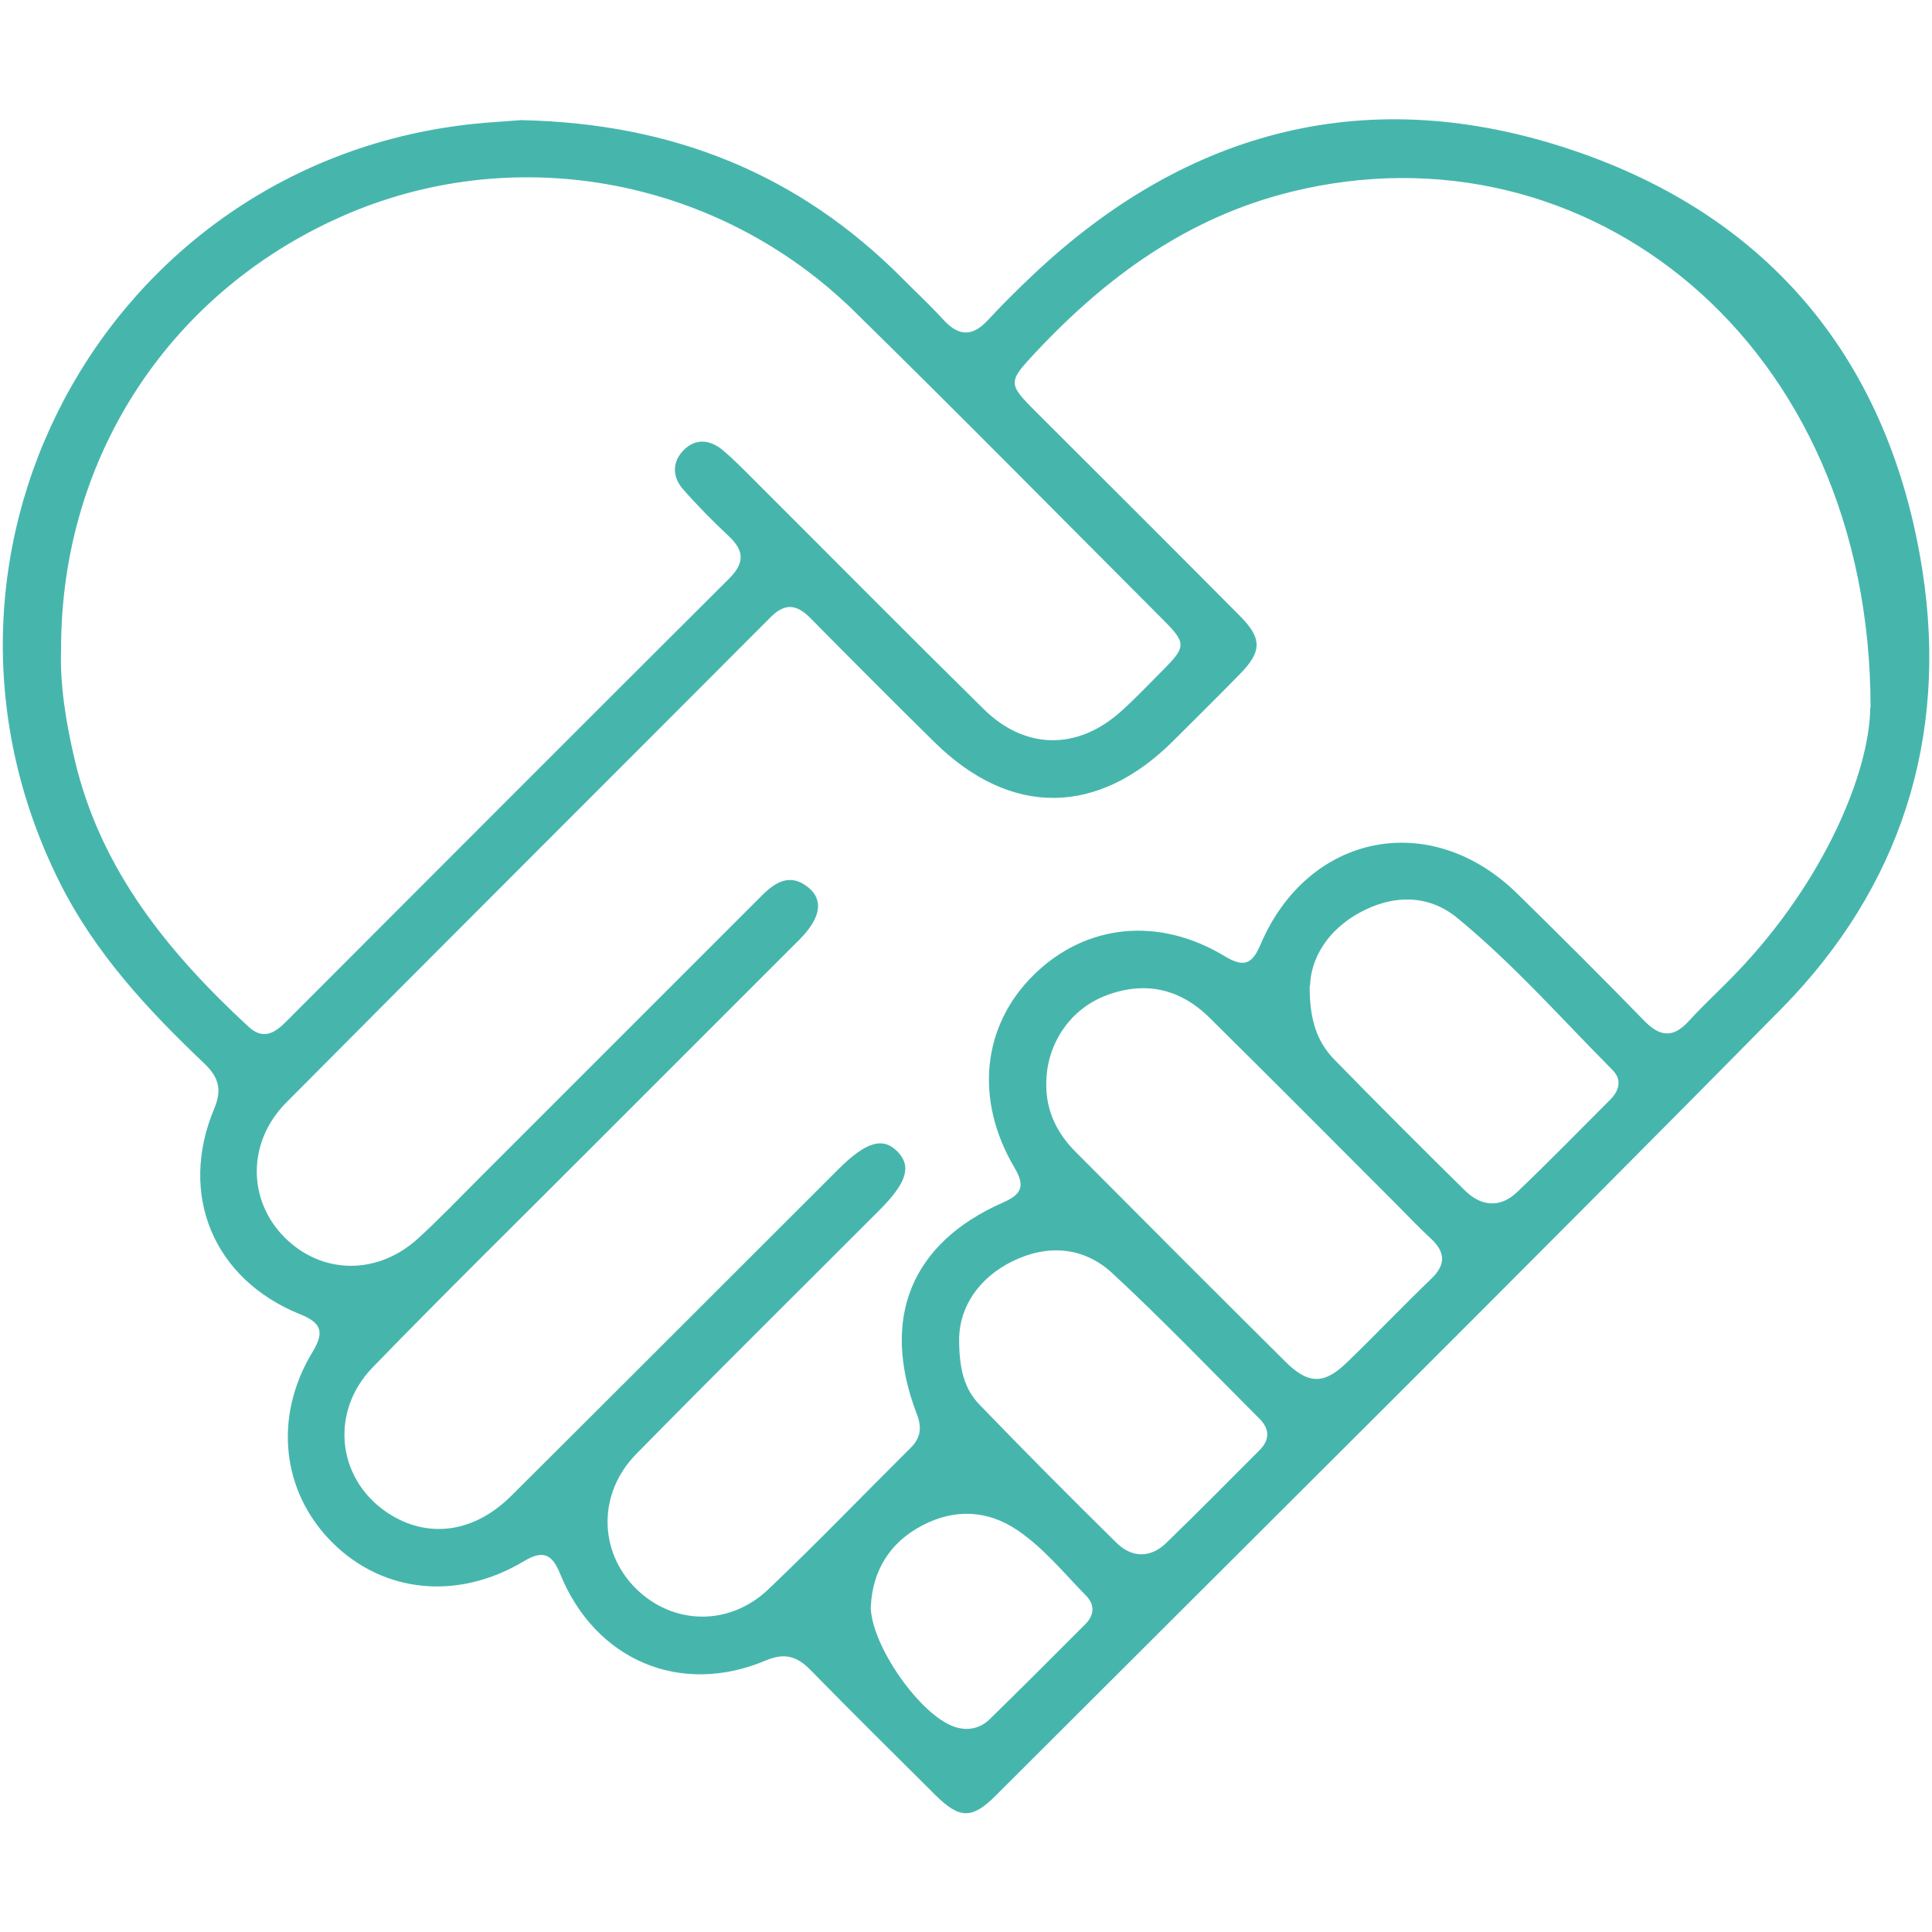
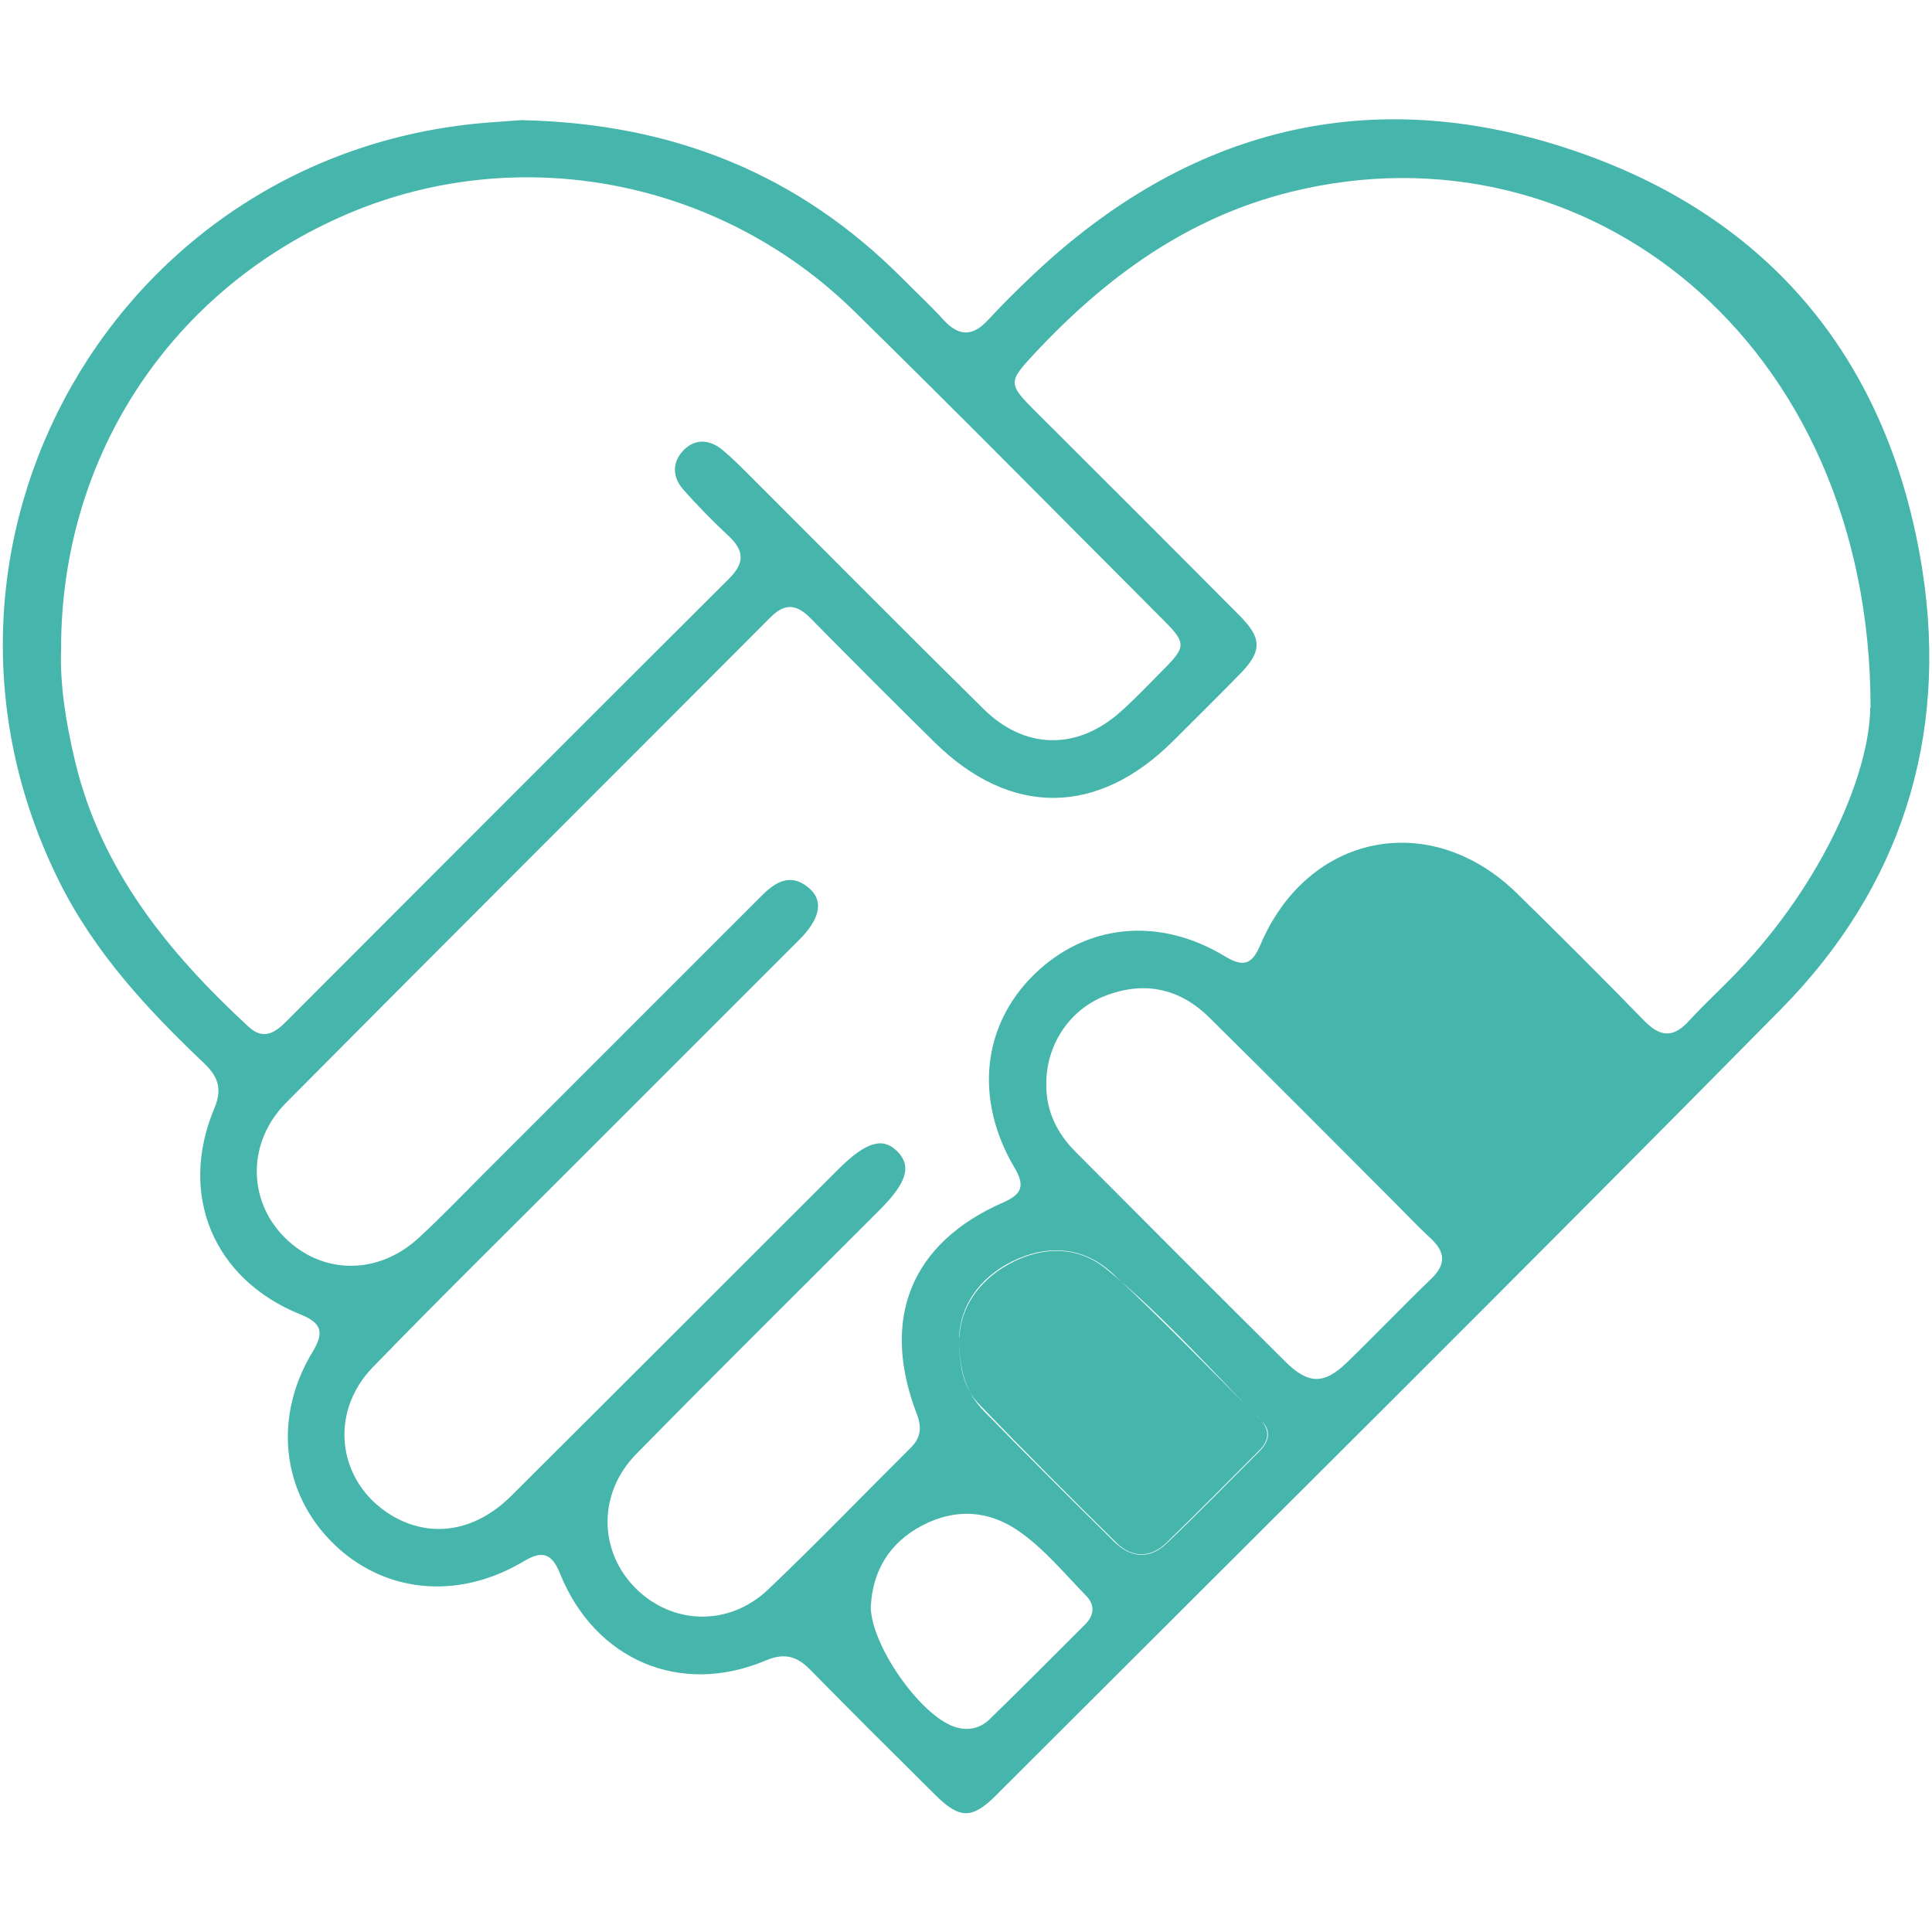
<svg xmlns="http://www.w3.org/2000/svg" id="Layer_1" viewBox="0 0 115.74 115.74">
  <defs>
    <style>.cls-1{fill:#46B6AD;stroke-width:0px;}</style>
  </defs>
-   <path class="cls-1" d="M31.31,7.2c9.06.2,16.56,3.26,22.73,9.46.82.83,1.68,1.62,2.46,2.48.91,1,1.74,1.06,2.68.04.86-.93,1.76-1.82,2.68-2.69,9.29-8.79,20.18-11.57,32.27-7.52,11.99,4.01,19.1,12.75,21.04,25.23,1.55,10.01-1.32,18.99-8.45,26.23-15.59,15.81-31.36,31.44-47.07,47.14-1.41,1.41-2.16,1.4-3.58,0-2.52-2.5-5.04-5-7.52-7.53-.81-.83-1.56-1.04-2.69-.56-5.1,2.15-10.21-.02-12.31-5.21-.49-1.21-1.05-1.41-2.17-.74-3.96,2.37-8.42,1.91-11.46-1.11-3.05-3.03-3.56-7.54-1.19-11.44.71-1.18.54-1.73-.76-2.25-5.19-2.1-7.3-7.17-5.13-12.33.48-1.15.24-1.88-.59-2.68-3.39-3.22-6.55-6.61-8.68-10.87C-6.54,32.62,7,8.88,29.54,7.32c.71-.05,1.41-.1,1.77-.13ZM112.06,42.41c0-21.97-17.05-35.28-34.71-30.92-6.19,1.53-11.06,5.08-15.33,9.64-1.62,1.74-1.67,1.84.02,3.52,4.09,4.08,8.18,8.16,12.25,12.26,1.33,1.34,1.31,2.13-.02,3.48-1.31,1.34-2.65,2.66-3.97,3.98-4.53,4.53-9.75,4.58-14.3.11-2.49-2.45-4.96-4.93-7.42-7.42-.83-.85-1.53-.98-2.43-.07-9.66,9.69-19.36,19.35-29,29.06-2.35,2.36-2.32,5.84-.12,8.06,2.24,2.26,5.6,2.31,8.05.05,1.31-1.2,2.53-2.48,3.79-3.74,5.59-5.59,11.18-11.18,16.77-16.77.81-.81,1.71-1.37,2.79-.48.88.72.74,1.73-.33,2.9-.17.19-.35.36-.53.54-4.09,4.09-8.17,8.17-12.26,12.26-4.33,4.34-8.71,8.64-12.98,13.04-2.68,2.77-2.09,6.92,1.11,8.86,2.33,1.41,5.01,1.01,7.19-1.16,6.54-6.51,13.05-13.03,19.58-19.55,1.67-1.67,2.69-1.97,3.57-1.06.84.88.53,1.86-1.06,3.46-4.87,4.88-9.77,9.72-14.6,14.64-2.32,2.36-2.26,5.83-.04,8.05,2.21,2.2,5.59,2.3,7.94.07,2.9-2.76,5.68-5.65,8.52-8.47.62-.61.7-1.23.38-2.05-2.19-5.71-.34-10.25,5.19-12.67,1.12-.49,1.3-1.01.67-2.07-2.42-4.09-1.94-8.52,1.15-11.56,3.1-3.05,7.48-3.52,11.45-1.11,1.16.7,1.65.45,2.14-.72,2.85-6.66,10.18-8.12,15.36-3.05,2.57,2.52,5.12,5.06,7.63,7.64.96.98,1.74,1.02,2.67,0,.92-1.01,1.94-1.93,2.88-2.92,5.25-5.48,7.94-12.01,7.98-15.83ZM3.66,38.87c-.08,2.14.29,4.43.83,6.71,1.56,6.55,5.59,11.48,10.39,15.92.85.79,1.53.43,2.22-.26,8.85-8.86,17.69-17.72,26.56-26.56.92-.91.97-1.65.01-2.55-.96-.9-1.89-1.84-2.76-2.83-.64-.74-.65-1.63.05-2.34.72-.72,1.58-.62,2.33,0,.62.52,1.19,1.1,1.76,1.67,4.63,4.62,9.23,9.27,13.89,13.86,2.47,2.43,5.59,2.46,8.18.16.91-.81,1.74-1.7,2.6-2.56,1.33-1.34,1.35-1.57-.03-2.95-6.16-6.17-12.28-12.38-18.51-18.49-8.08-7.92-20.06-10.19-30.28-5.87C10.32,17.26,3.65,27.26,3.66,38.87ZM62.68,64.94c-.02,1.62.65,2.96,1.76,4.07,4.18,4.2,8.37,8.4,12.58,12.58,1.36,1.35,2.31,1.35,3.66.04,1.71-1.65,3.35-3.38,5.07-5.03.91-.88.82-1.62-.06-2.43-.71-.65-1.37-1.36-2.05-2.04-3.73-3.73-7.44-7.47-11.19-11.17-1.79-1.77-3.94-2.22-6.3-1.28-2.14.86-3.48,2.97-3.47,5.26ZM57.46,80.1c-.02,1.86.3,3.1,1.21,4.04,2.7,2.8,5.45,5.56,8.22,8.29.93.91,2.04.91,2.98,0,1.89-1.83,3.73-3.7,5.59-5.56.61-.61.61-1.26,0-1.87-2.93-2.93-5.8-5.93-8.84-8.74-1.7-1.57-3.86-1.73-5.95-.71-2.08,1.02-3.15,2.76-3.21,4.55ZM78.46,59.05c-.02,2.07.46,3.39,1.49,4.44,2.58,2.64,5.19,5.25,7.82,7.84.98.96,2.11,1.04,3.11.09,1.9-1.81,3.74-3.7,5.6-5.56.53-.54.69-1.18.13-1.75-3.06-3.08-5.95-6.36-9.31-9.12-1.74-1.43-3.88-1.4-5.86-.31-1.92,1.05-2.91,2.74-2.96,4.37ZM52.16,96.23c.03,2.37,2.97,6.51,5,7.21.78.27,1.53.13,2.12-.44,1.92-1.87,3.81-3.77,5.71-5.67.56-.55.63-1.17.07-1.74-1.31-1.34-2.5-2.81-4.05-3.88-1.81-1.25-3.8-1.35-5.75-.33-2.02,1.05-2.99,2.79-3.09,4.84Z" />
+   <path class="cls-1" d="M31.31,7.2c9.06.2,16.56,3.26,22.73,9.46.82.83,1.68,1.62,2.46,2.48.91,1,1.74,1.06,2.68.04.86-.93,1.76-1.82,2.68-2.69,9.29-8.79,20.18-11.57,32.27-7.52,11.99,4.01,19.1,12.75,21.04,25.23,1.55,10.01-1.32,18.99-8.45,26.23-15.59,15.81-31.36,31.44-47.07,47.14-1.41,1.41-2.16,1.4-3.58,0-2.52-2.5-5.04-5-7.52-7.53-.81-.83-1.56-1.04-2.69-.56-5.1,2.15-10.21-.02-12.31-5.21-.49-1.21-1.05-1.41-2.17-.74-3.96,2.37-8.42,1.91-11.46-1.11-3.05-3.03-3.56-7.54-1.19-11.44.71-1.18.54-1.73-.76-2.25-5.19-2.1-7.3-7.17-5.13-12.33.48-1.15.24-1.88-.59-2.68-3.39-3.22-6.55-6.61-8.68-10.87C-6.54,32.62,7,8.88,29.54,7.32c.71-.05,1.41-.1,1.77-.13ZM112.06,42.41c0-21.97-17.05-35.28-34.71-30.92-6.19,1.53-11.06,5.08-15.33,9.64-1.62,1.74-1.67,1.84.02,3.52,4.09,4.08,8.18,8.16,12.25,12.26,1.33,1.34,1.31,2.13-.02,3.48-1.31,1.34-2.65,2.66-3.97,3.98-4.53,4.53-9.75,4.58-14.3.11-2.49-2.45-4.96-4.93-7.42-7.42-.83-.85-1.53-.98-2.43-.07-9.66,9.69-19.36,19.35-29,29.06-2.35,2.36-2.32,5.84-.12,8.06,2.24,2.26,5.6,2.31,8.05.05,1.31-1.2,2.53-2.48,3.79-3.74,5.59-5.59,11.18-11.18,16.77-16.77.81-.81,1.71-1.37,2.79-.48.88.72.74,1.73-.33,2.9-.17.19-.35.36-.53.54-4.09,4.09-8.17,8.17-12.26,12.26-4.33,4.34-8.71,8.64-12.98,13.04-2.68,2.77-2.09,6.92,1.11,8.86,2.33,1.41,5.01,1.01,7.19-1.16,6.54-6.51,13.05-13.03,19.58-19.55,1.67-1.67,2.69-1.97,3.57-1.06.84.88.53,1.86-1.06,3.46-4.87,4.88-9.77,9.72-14.6,14.64-2.32,2.36-2.26,5.83-.04,8.05,2.21,2.2,5.59,2.3,7.94.07,2.9-2.76,5.68-5.65,8.52-8.47.62-.61.7-1.23.38-2.05-2.19-5.71-.34-10.25,5.19-12.67,1.12-.49,1.3-1.01.67-2.07-2.42-4.09-1.94-8.52,1.15-11.56,3.1-3.05,7.48-3.52,11.45-1.11,1.16.7,1.65.45,2.14-.72,2.85-6.66,10.18-8.12,15.36-3.05,2.57,2.52,5.12,5.06,7.63,7.64.96.98,1.74,1.02,2.67,0,.92-1.01,1.94-1.93,2.88-2.92,5.25-5.48,7.94-12.01,7.98-15.83ZM3.66,38.87c-.08,2.14.29,4.43.83,6.71,1.56,6.55,5.59,11.48,10.39,15.92.85.79,1.53.43,2.22-.26,8.85-8.86,17.69-17.72,26.56-26.56.92-.91.97-1.65.01-2.55-.96-.9-1.89-1.84-2.76-2.83-.64-.74-.65-1.63.05-2.34.72-.72,1.58-.62,2.33,0,.62.52,1.19,1.1,1.76,1.67,4.63,4.62,9.23,9.27,13.89,13.86,2.47,2.43,5.59,2.46,8.18.16.91-.81,1.74-1.7,2.6-2.56,1.33-1.34,1.35-1.57-.03-2.95-6.16-6.17-12.28-12.38-18.51-18.49-8.08-7.92-20.06-10.19-30.28-5.87C10.32,17.26,3.65,27.26,3.66,38.87ZM62.68,64.94c-.02,1.62.65,2.96,1.76,4.07,4.18,4.2,8.37,8.4,12.58,12.58,1.36,1.35,2.31,1.35,3.66.04,1.71-1.65,3.35-3.38,5.07-5.03.91-.88.82-1.62-.06-2.43-.71-.65-1.37-1.36-2.05-2.04-3.73-3.73-7.44-7.47-11.19-11.17-1.79-1.77-3.94-2.22-6.3-1.28-2.14.86-3.48,2.97-3.47,5.26ZM57.46,80.1c-.02,1.86.3,3.1,1.21,4.04,2.7,2.8,5.45,5.56,8.22,8.29.93.91,2.04.91,2.98,0,1.89-1.83,3.73-3.7,5.59-5.56.61-.61.61-1.26,0-1.87-2.93-2.93-5.8-5.93-8.84-8.74-1.7-1.57-3.86-1.73-5.95-.71-2.08,1.02-3.15,2.76-3.21,4.55Zc-.02,2.07.46,3.39,1.49,4.44,2.58,2.64,5.19,5.25,7.82,7.84.98.96,2.11,1.04,3.11.09,1.9-1.81,3.74-3.7,5.6-5.56.53-.54.69-1.18.13-1.75-3.06-3.08-5.95-6.36-9.31-9.12-1.74-1.43-3.88-1.4-5.86-.31-1.92,1.05-2.91,2.74-2.96,4.37ZM52.16,96.23c.03,2.37,2.97,6.51,5,7.21.78.27,1.53.13,2.12-.44,1.92-1.87,3.81-3.77,5.71-5.67.56-.55.63-1.17.07-1.74-1.31-1.34-2.5-2.81-4.05-3.88-1.81-1.25-3.8-1.35-5.75-.33-2.02,1.05-2.99,2.79-3.09,4.84Z" />
</svg>